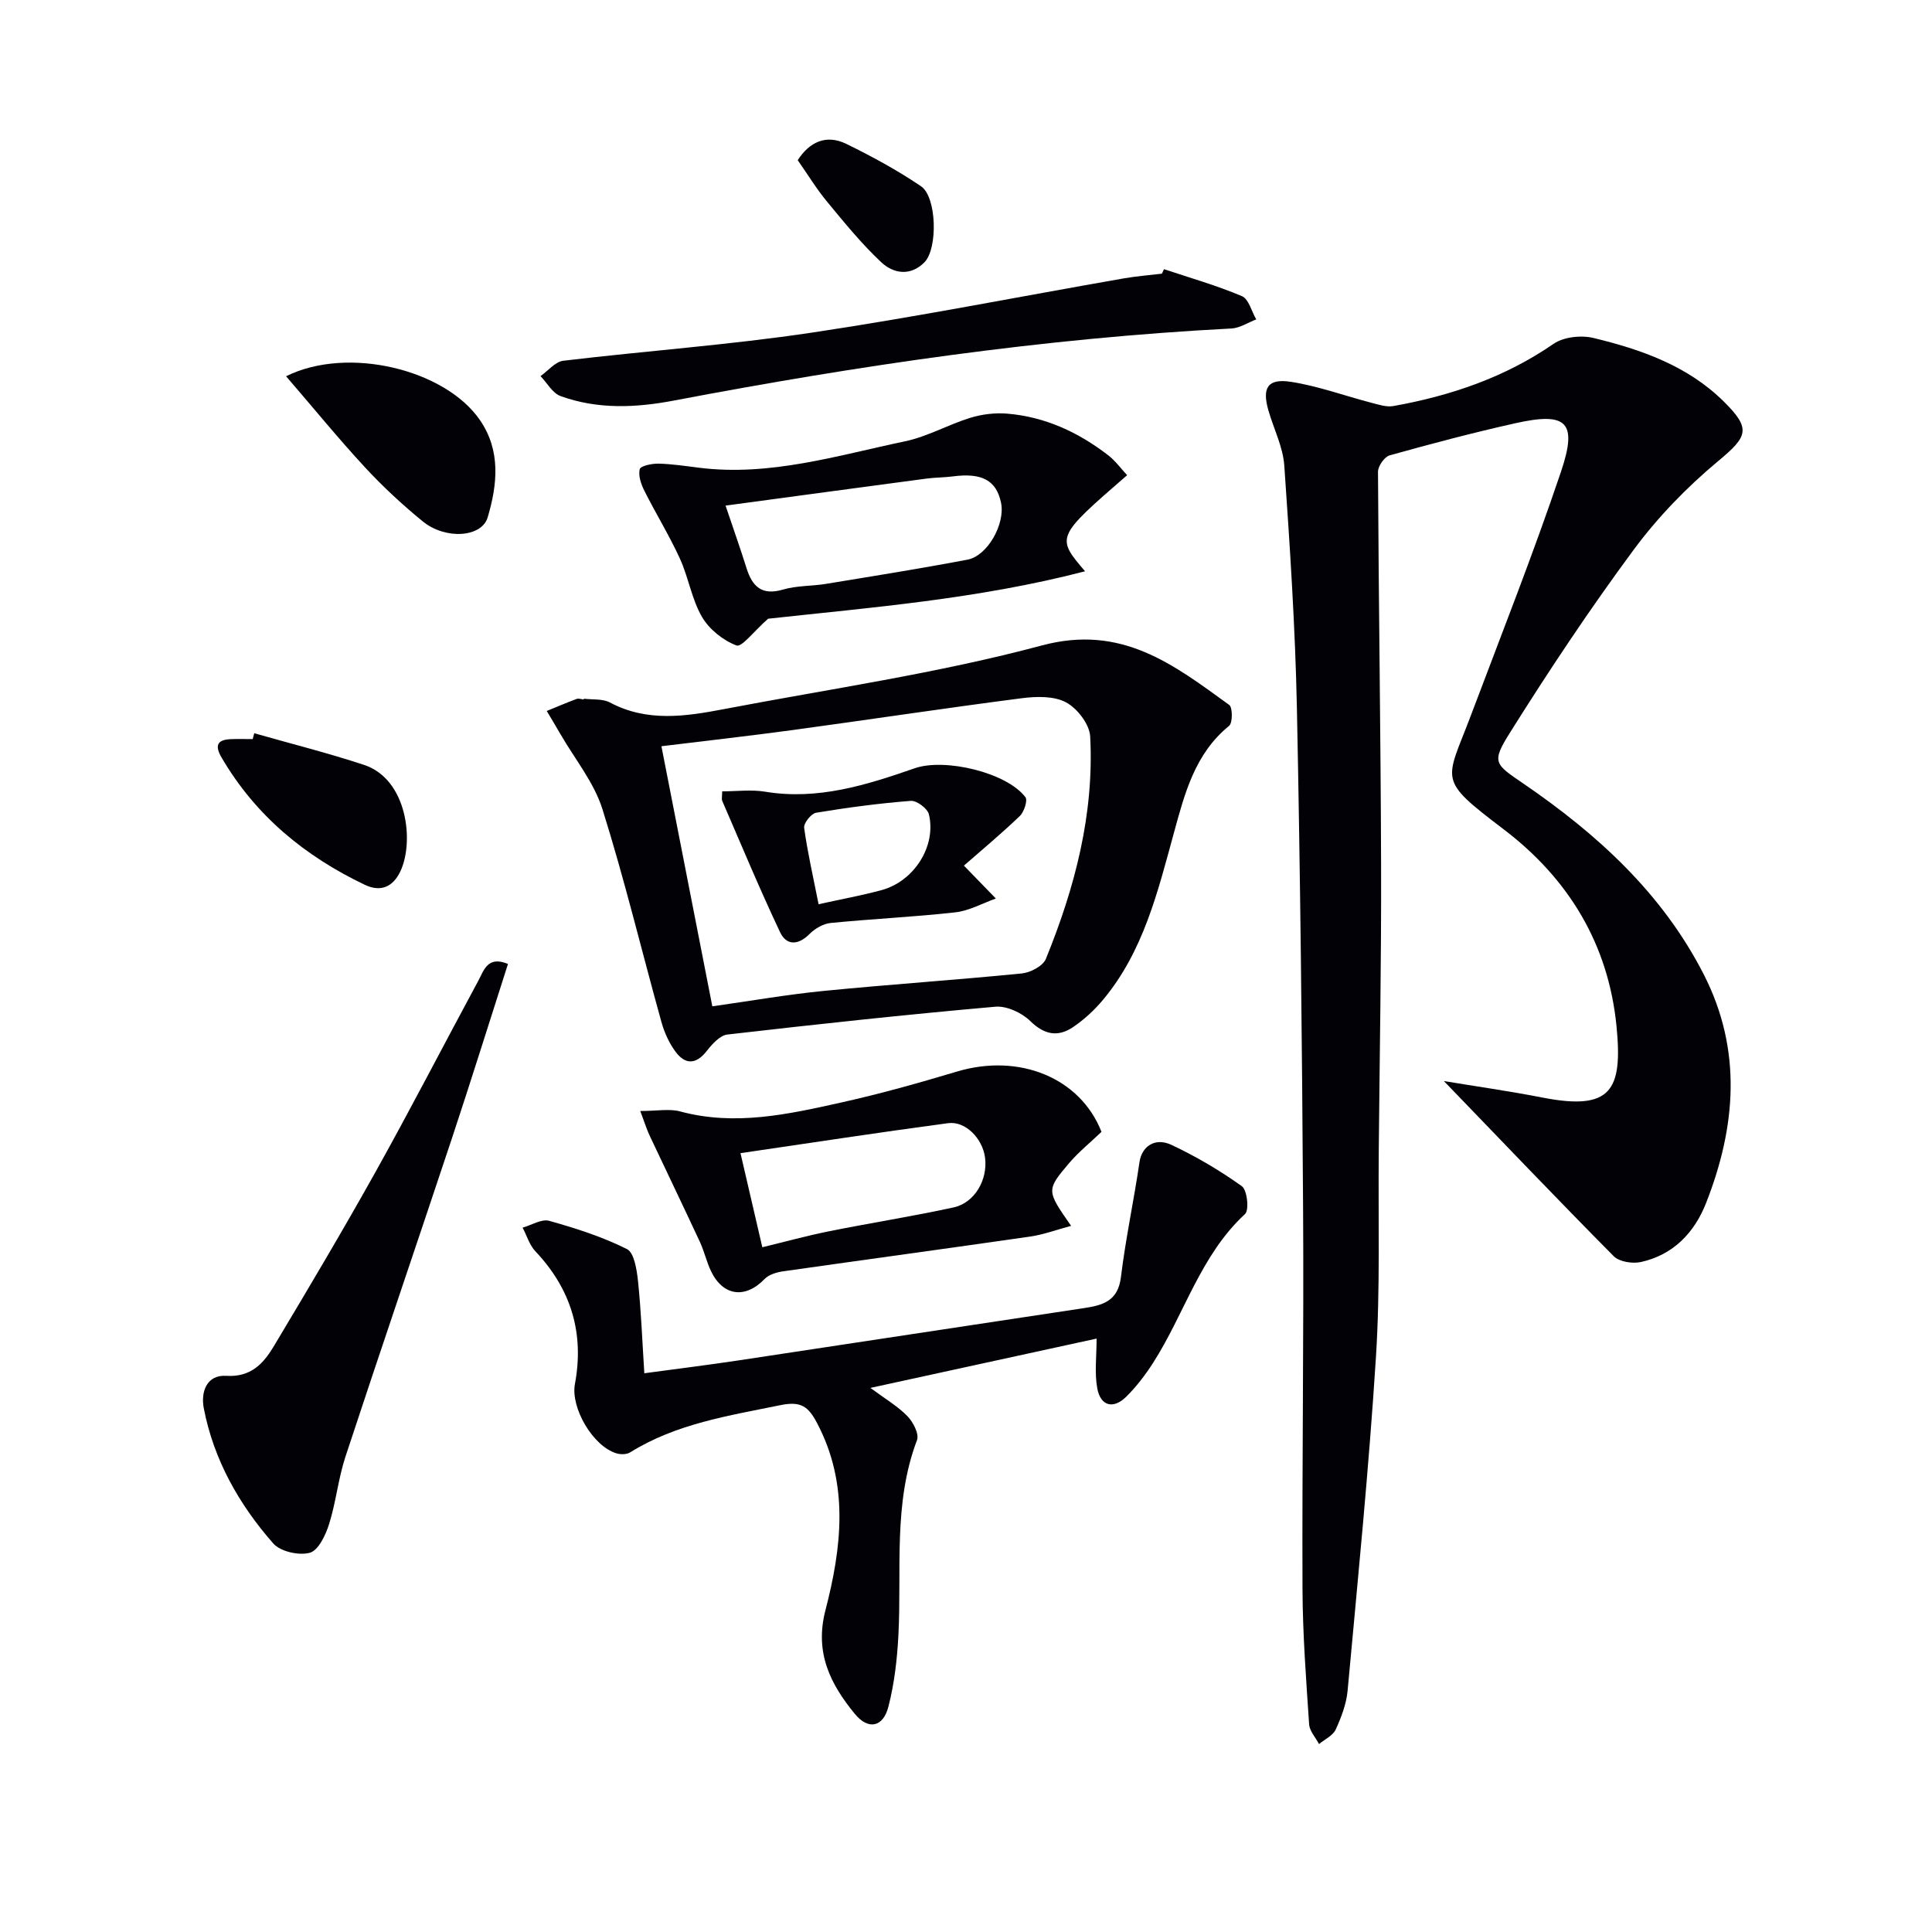
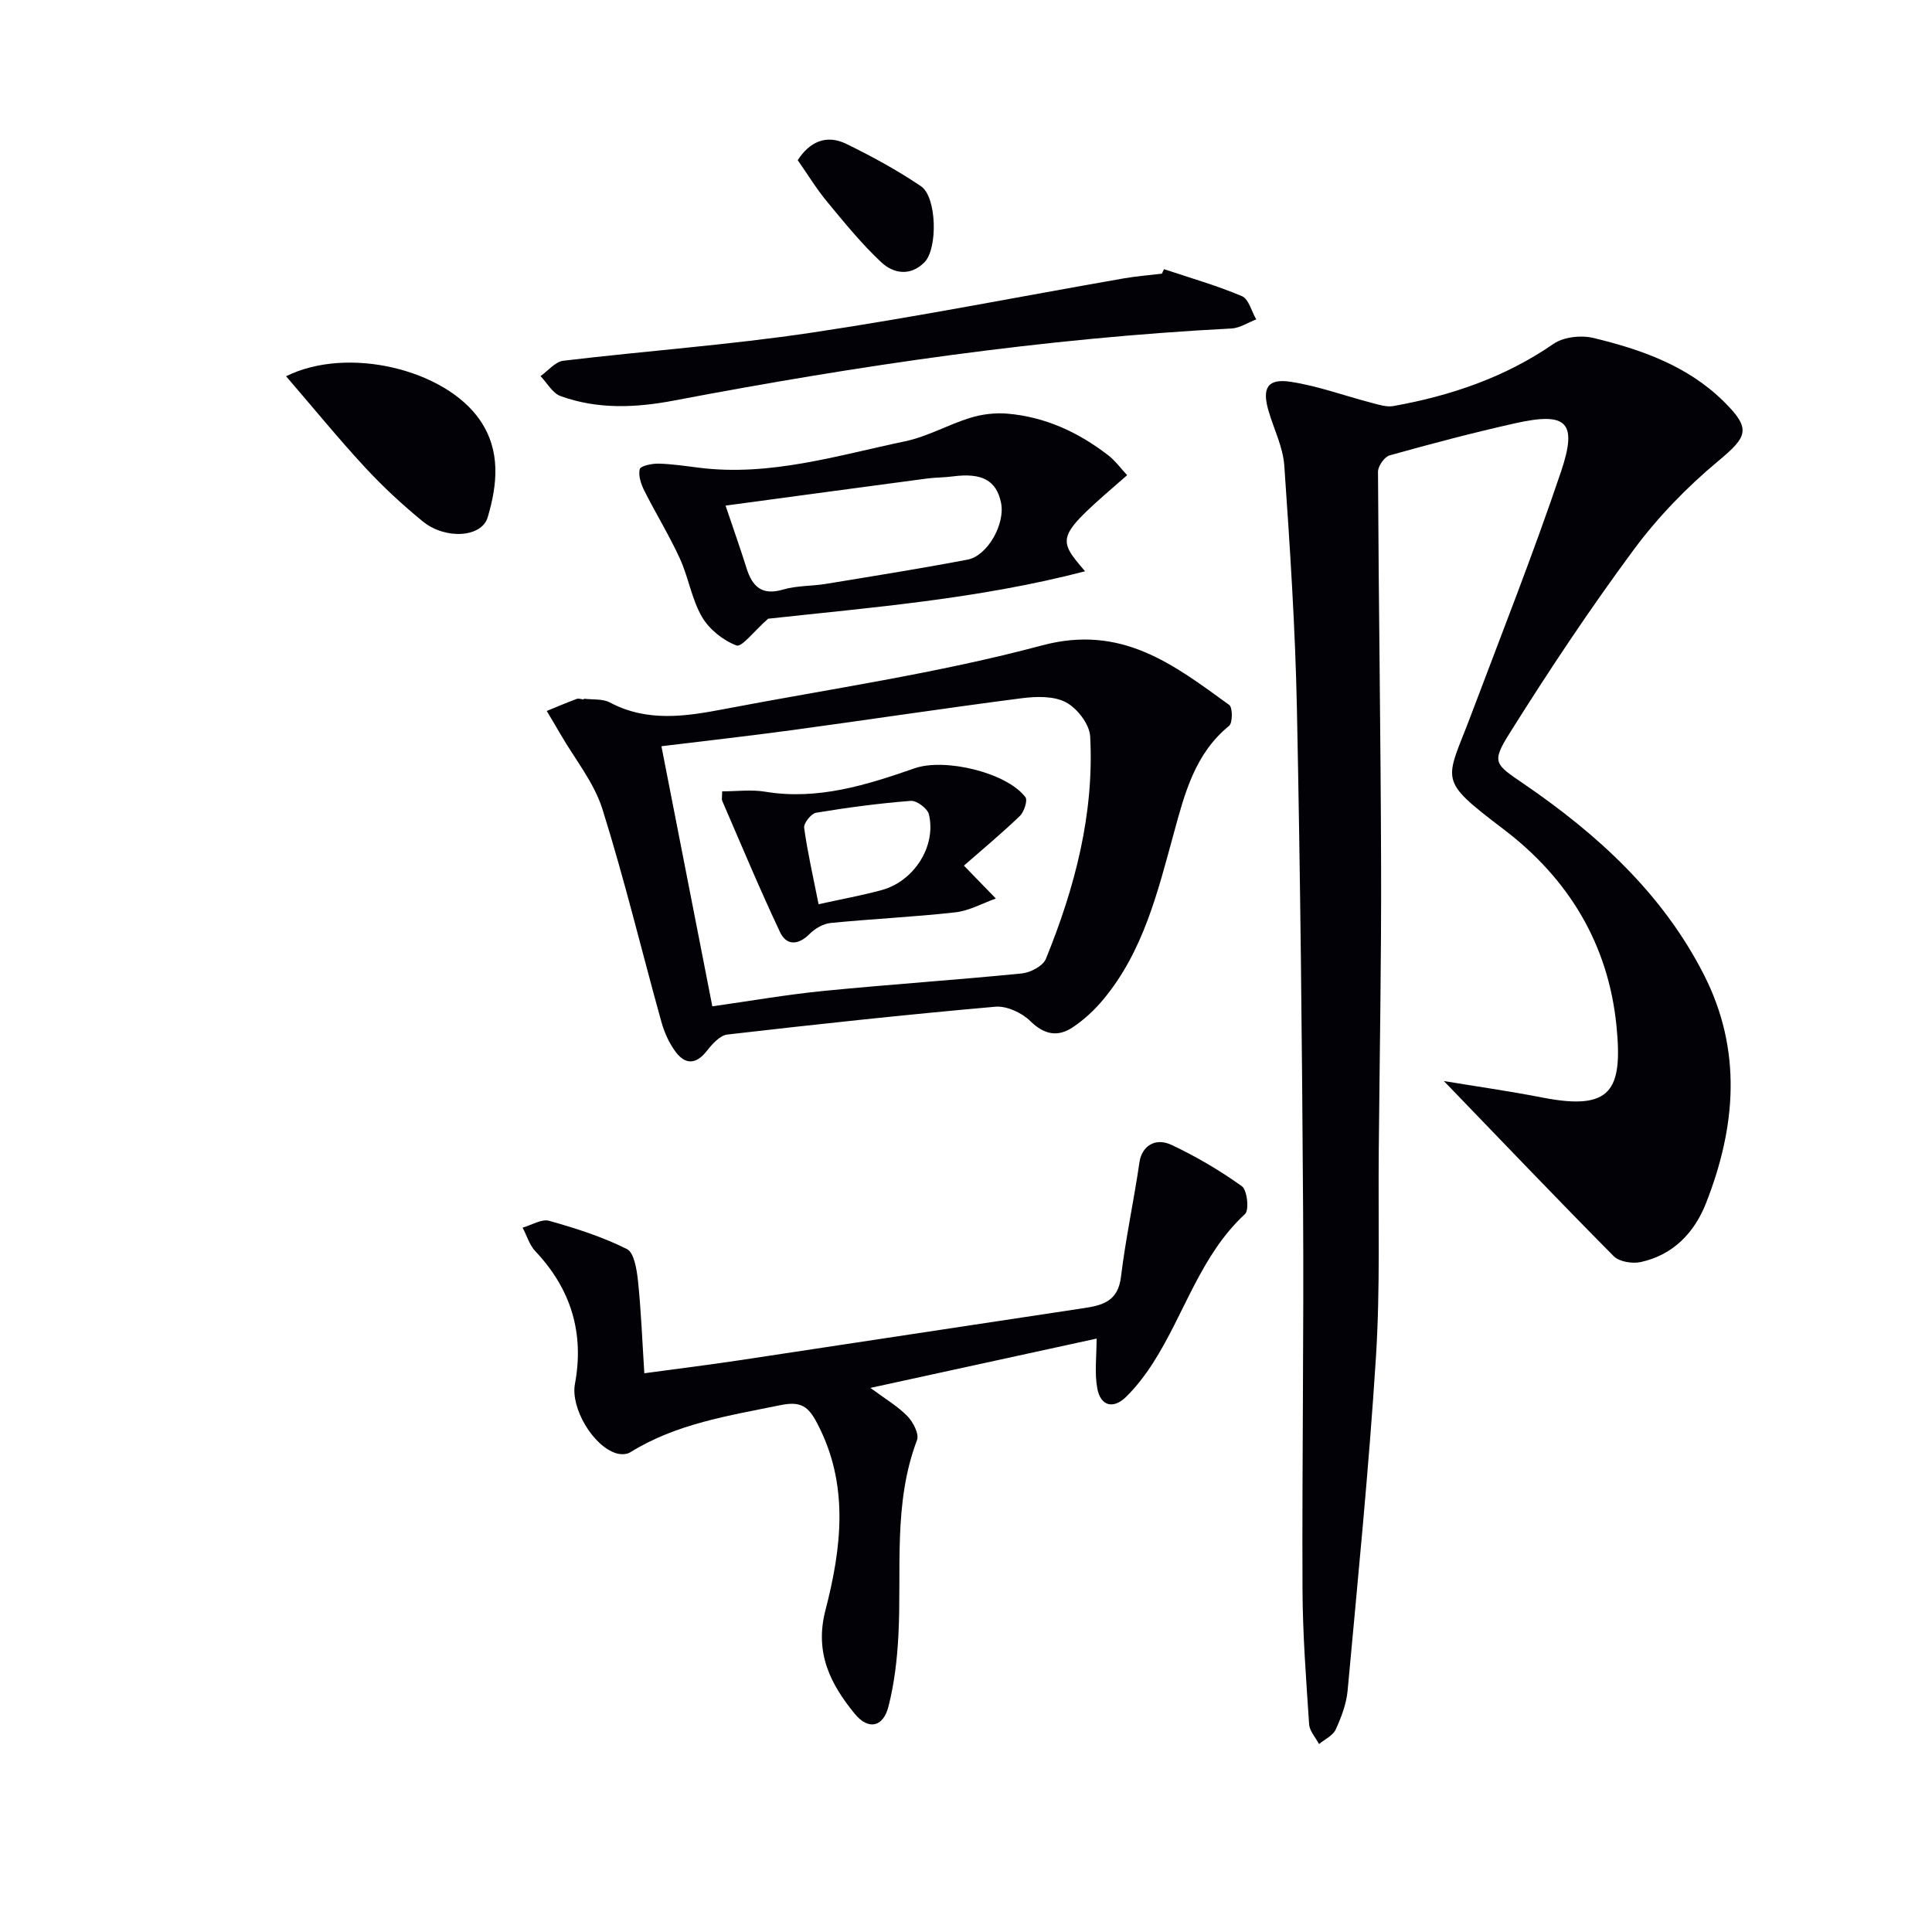
<svg xmlns="http://www.w3.org/2000/svg" enable-background="new 0 0 400 400" viewBox="0 0 400 400">
  <g fill="#010106">
    <path d="m298.94 223.82c6.5 1.08 13.5 2.07 20.42 3.42 14.24 2.78 16.63-1.48 15.32-14.79-1.68-16.93-9.88-30.51-23.39-40.77-13.89-10.55-11.96-9.75-6.74-23.61 6.32-16.77 12.92-33.45 18.64-50.42 3.48-10.33 1.18-12.4-9.47-10.02-8.73 1.95-17.39 4.24-26.01 6.65-1.07.3-2.41 2.22-2.41 3.39.13 27.15.56 54.29.64 81.44.06 19.65-.3 39.3-.48 58.95-.14 14.33.32 28.7-.59 42.98-1.46 23.02-3.75 45.99-5.86 68.97-.25 2.75-1.3 5.52-2.46 8.06-.58 1.27-2.27 2.03-3.46 3.02-.71-1.36-1.96-2.69-2.05-4.1-.62-9.29-1.33-18.6-1.37-27.9-.11-26.33.29-52.66.12-78.99-.22-34.48-.57-68.95-1.28-103.42-.34-16.77-1.45-33.54-2.61-50.28-.27-3.87-2.19-7.61-3.29-11.43-1.35-4.66-.16-6.66 4.63-5.92 5.68.87 11.18 2.91 16.77 4.36 1.46.38 3.06.91 4.47.66 11.88-2.13 23.09-5.93 33.18-12.89 2.08-1.43 5.69-1.82 8.24-1.21 9.89 2.39 19.49 5.75 26.98 13.15 5.76 5.69 4.95 7.26-1.17 12.36-6.45 5.37-12.46 11.57-17.45 18.31-9.08 12.27-17.56 25.02-25.67 37.95-3.85 6.14-3.13 6.43 2.85 10.52 15.29 10.46 28.75 22.72 37.32 39.51 7.98 15.65 6.66 31.52.47 47.29-2.41 6.14-6.79 10.75-13.5 12.23-1.74.38-4.47-.04-5.62-1.2-11.8-11.91-23.35-24.02-35.17-36.27z" />
    <path d="m120.89 144.66c1.81.23 3.87-.02 5.38.78 7.72 4.11 15.7 2.89 23.64 1.37 21.98-4.2 44.24-7.4 65.81-13.18 16.54-4.43 27.27 3.99 38.78 12.32.72.52.72 3.72-.03 4.33-7.09 5.77-9.19 14-11.43 22.17-3.34 12.19-6.31 24.54-14.68 34.56-1.78 2.13-3.91 4.1-6.21 5.65-3.12 2.1-5.93 1.59-8.84-1.26-1.76-1.72-4.88-3.18-7.24-2.97-18.52 1.63-37.01 3.63-55.48 5.76-1.55.18-3.16 1.99-4.27 3.41-2.23 2.84-4.46 2.84-6.45.16-1.33-1.8-2.33-4-2.93-6.17-4.09-14.7-7.65-29.55-12.22-44.09-1.74-5.52-5.71-10.35-8.67-15.48-.93-1.62-1.9-3.21-2.85-4.82 2.06-.84 4.1-1.72 6.18-2.49.42-.16.98.06 1.48.11.02-.06.02-.11.03-.16zm26.59 63.69c7.92-1.12 15.46-2.44 23.05-3.19 13.66-1.35 27.37-2.26 41.03-3.62 1.79-.18 4.38-1.54 4.98-3.02 6-14.73 10.02-29.99 9.17-46.04-.13-2.52-2.66-5.81-4.99-7.06-2.51-1.35-6.15-1.25-9.18-.86-15.81 2.04-31.57 4.43-47.36 6.58-8.98 1.22-18 2.23-27.24 3.36 3.56 18.16 7.02 35.85 10.54 53.85z" />
    <path d="m227.04 277.14c-15.69 3.42-30.71 6.69-46.83 10.21 3.07 2.28 5.66 3.79 7.67 5.86 1.18 1.21 2.45 3.68 1.98 4.94-5 13.19-3.14 26.95-3.86 40.5-.26 4.94-.84 9.95-2.07 14.72-1.09 4.23-4.16 4.87-6.94 1.48-5.05-6.15-8.37-12.65-6.1-21.43 3.35-12.95 4.99-26.12-1.76-38.85-1.8-3.4-3.32-4.51-7.55-3.65-10.75 2.2-21.57 3.83-31.12 9.78-.72.45-1.97.46-2.83.2-4.91-1.49-9.51-9.45-8.6-14.35 1.97-10.53-.79-19.66-8.18-27.48-1.23-1.3-1.78-3.25-2.65-4.9 1.85-.52 3.93-1.85 5.51-1.41 5.49 1.54 11 3.3 16.08 5.84 1.52.76 2.05 4.28 2.3 6.62.64 6.08.87 12.21 1.31 19.1 6.95-.94 13.3-1.73 19.62-2.68 23.79-3.58 47.56-7.23 71.35-10.8 3.96-.59 7.11-1.46 7.71-6.45.97-7.97 2.68-15.85 3.84-23.8.46-3.16 3.13-5.19 6.63-3.55 5.08 2.39 9.99 5.28 14.56 8.55 1.11.8 1.55 4.94.66 5.76-9.25 8.55-12.53 20.68-19.04 30.82-1.6 2.5-3.45 4.92-5.55 7-2.69 2.66-5.35 1.95-6.01-1.78-.58-3.19-.13-6.56-.13-10.25z" />
-     <path d="m105.17 199.58c-3.88 12.09-7.61 24.05-11.55 35.94-7.32 22.03-14.83 43.99-22.09 66.04-1.5 4.55-1.96 9.43-3.4 14-.71 2.26-2.21 5.43-3.98 5.92-2.24.62-6.08-.23-7.56-1.91-7.09-8.06-12.34-17.32-14.4-28.01-.65-3.37.59-6.96 4.65-6.71 5.16.33 7.75-2.61 9.89-6.19 7.16-11.97 14.29-23.97 21.09-36.15 7.27-13.05 14.13-26.33 21.22-39.48 1.15-2.13 1.92-5.22 6.13-3.45z" />
-     <path d="m132.56 230.02c3.52 0 6.04-.51 8.26.09 11.36 3.07 22.38.59 33.35-1.85 8.06-1.79 16.03-4.03 23.94-6.4 12.92-3.87 25.56 1.29 29.94 12.48-2.27 2.17-4.74 4.16-6.76 6.54-4.7 5.55-4.61 5.63.47 12.92-3.06.82-5.7 1.81-8.43 2.21-17.04 2.46-34.11 4.77-51.16 7.2-1.36.19-2.98.67-3.87 1.59-3.98 4.15-8.62 3.58-11.11-1.66-.92-1.93-1.38-4.08-2.29-6.03-3.4-7.31-6.9-14.56-10.33-21.85-.57-1.15-.95-2.41-2.01-5.24zm25.27 28.21c4.56-1.1 9.14-2.37 13.78-3.3 8.58-1.73 17.24-3.08 25.79-4.94 4.43-.96 7.14-5.76 6.54-10.34-.52-3.93-4.04-7.59-7.64-7.11-14.38 1.92-28.73 4.12-42.99 6.21 1.54 6.65 2.92 12.57 4.52 19.48z" />
    <path d="m159.03 128.1c-2.96 2.61-5.46 5.95-6.54 5.54-2.78-1.05-5.65-3.34-7.15-5.91-2.13-3.67-2.79-8.16-4.57-12.07-2.19-4.79-4.98-9.31-7.35-14.03-.69-1.37-1.3-3.15-.97-4.49.17-.69 2.53-1.18 3.89-1.15 2.81.07 5.61.5 8.41.85 14.67 1.83 28.58-2.53 42.62-5.47 4.63-.97 8.93-3.45 13.5-4.86 2.42-.75 5.14-1.08 7.66-.87 7.83.65 14.73 3.85 20.9 8.61 1.49 1.15 2.63 2.74 3.93 4.13-14.75 12.81-14.75 12.81-8.71 19.9-22.29 5.79-44.62 7.51-65.62 9.82zm-8.81-23.42c1.74 5.17 3.11 9.02 4.33 12.92 1.2 3.84 3.17 5.76 7.58 4.46 2.82-.83 5.91-.69 8.85-1.17 9.79-1.61 19.59-3.17 29.33-5.02 4.17-.79 7.83-7.41 6.95-11.74-.94-4.66-3.94-6.29-9.95-5.5-1.8.24-3.63.21-5.43.45-13.42 1.78-26.84 3.6-41.66 5.6z" />
    <path d="m240.99 55.73c5.4 1.8 10.9 3.37 16.13 5.58 1.42.6 2 3.16 2.97 4.82-1.71.65-3.39 1.79-5.13 1.88-38.84 2.01-77.21 7.65-115.37 14.91-7.98 1.52-15.85 1.87-23.54-.92-1.66-.6-2.78-2.72-4.14-4.13 1.56-1.1 3.04-2.98 4.71-3.18 17.13-2.05 34.38-3.27 51.43-5.82 21.63-3.23 43.1-7.48 64.65-11.24 2.6-.45 5.24-.65 7.86-.97.14-.32.29-.62.43-.93z" />
    <path d="m59.23 77.9c12.75-6.35 32.96-1.43 40.16 9.11 4.34 6.35 3.58 13.34 1.58 20.1-1.24 4.18-8.76 4.66-13.44.84-4.23-3.45-8.28-7.21-11.99-11.22-5.5-5.95-10.62-12.23-16.31-18.83z" />
-     <path d="m52.64 151.81c7.58 2.16 15.24 4.08 22.72 6.55 8.97 2.95 10.46 15.92 7.51 22.09-1.46 3.04-3.92 4.37-7.36 2.73-12.42-5.93-22.61-14.32-29.63-26.33-1.47-2.51-.91-3.72 1.96-3.82 1.49-.06 2.99-.01 4.48-.01.11-.41.22-.81.32-1.21z" />
+     <path d="m52.64 151.81z" />
    <path d="m165.16 33.16c2.4-3.71 5.83-5.43 10.06-3.37 5.32 2.6 10.56 5.45 15.46 8.77 3.29 2.22 3.5 12.91.73 15.73-2.9 2.96-6.44 2.37-8.96 0-4.08-3.82-7.64-8.21-11.21-12.53-2.2-2.65-4-5.63-6.08-8.6z" />
    <path d="m149.52 163.84c3.02 0 6.02-.4 8.87.07 10.91 1.81 20.98-1.37 30.99-4.85 6.21-2.16 19 .85 22.92 5.98.51.66-.27 3.05-1.16 3.91-3.86 3.7-7.99 7.13-11.57 10.27 2.76 2.85 4.69 4.83 6.61 6.81-2.79.99-5.52 2.54-8.39 2.86-8.58.96-17.21 1.35-25.8 2.2-1.53.15-3.26 1.15-4.37 2.27-2.36 2.39-4.79 2.43-6.11-.35-4.23-8.95-8.04-18.1-11.97-27.18-.18-.41-.02-.96-.02-1.99zm19.96 23.37c4.66-1.03 8.87-1.8 13-2.91 6.75-1.81 11.42-9.1 9.84-15.7-.29-1.21-2.53-2.89-3.75-2.79-6.57.51-13.11 1.38-19.61 2.46-1.02.17-2.6 2.17-2.47 3.12.69 5.04 1.84 10.01 2.99 15.82z" />
  </g>
</svg>